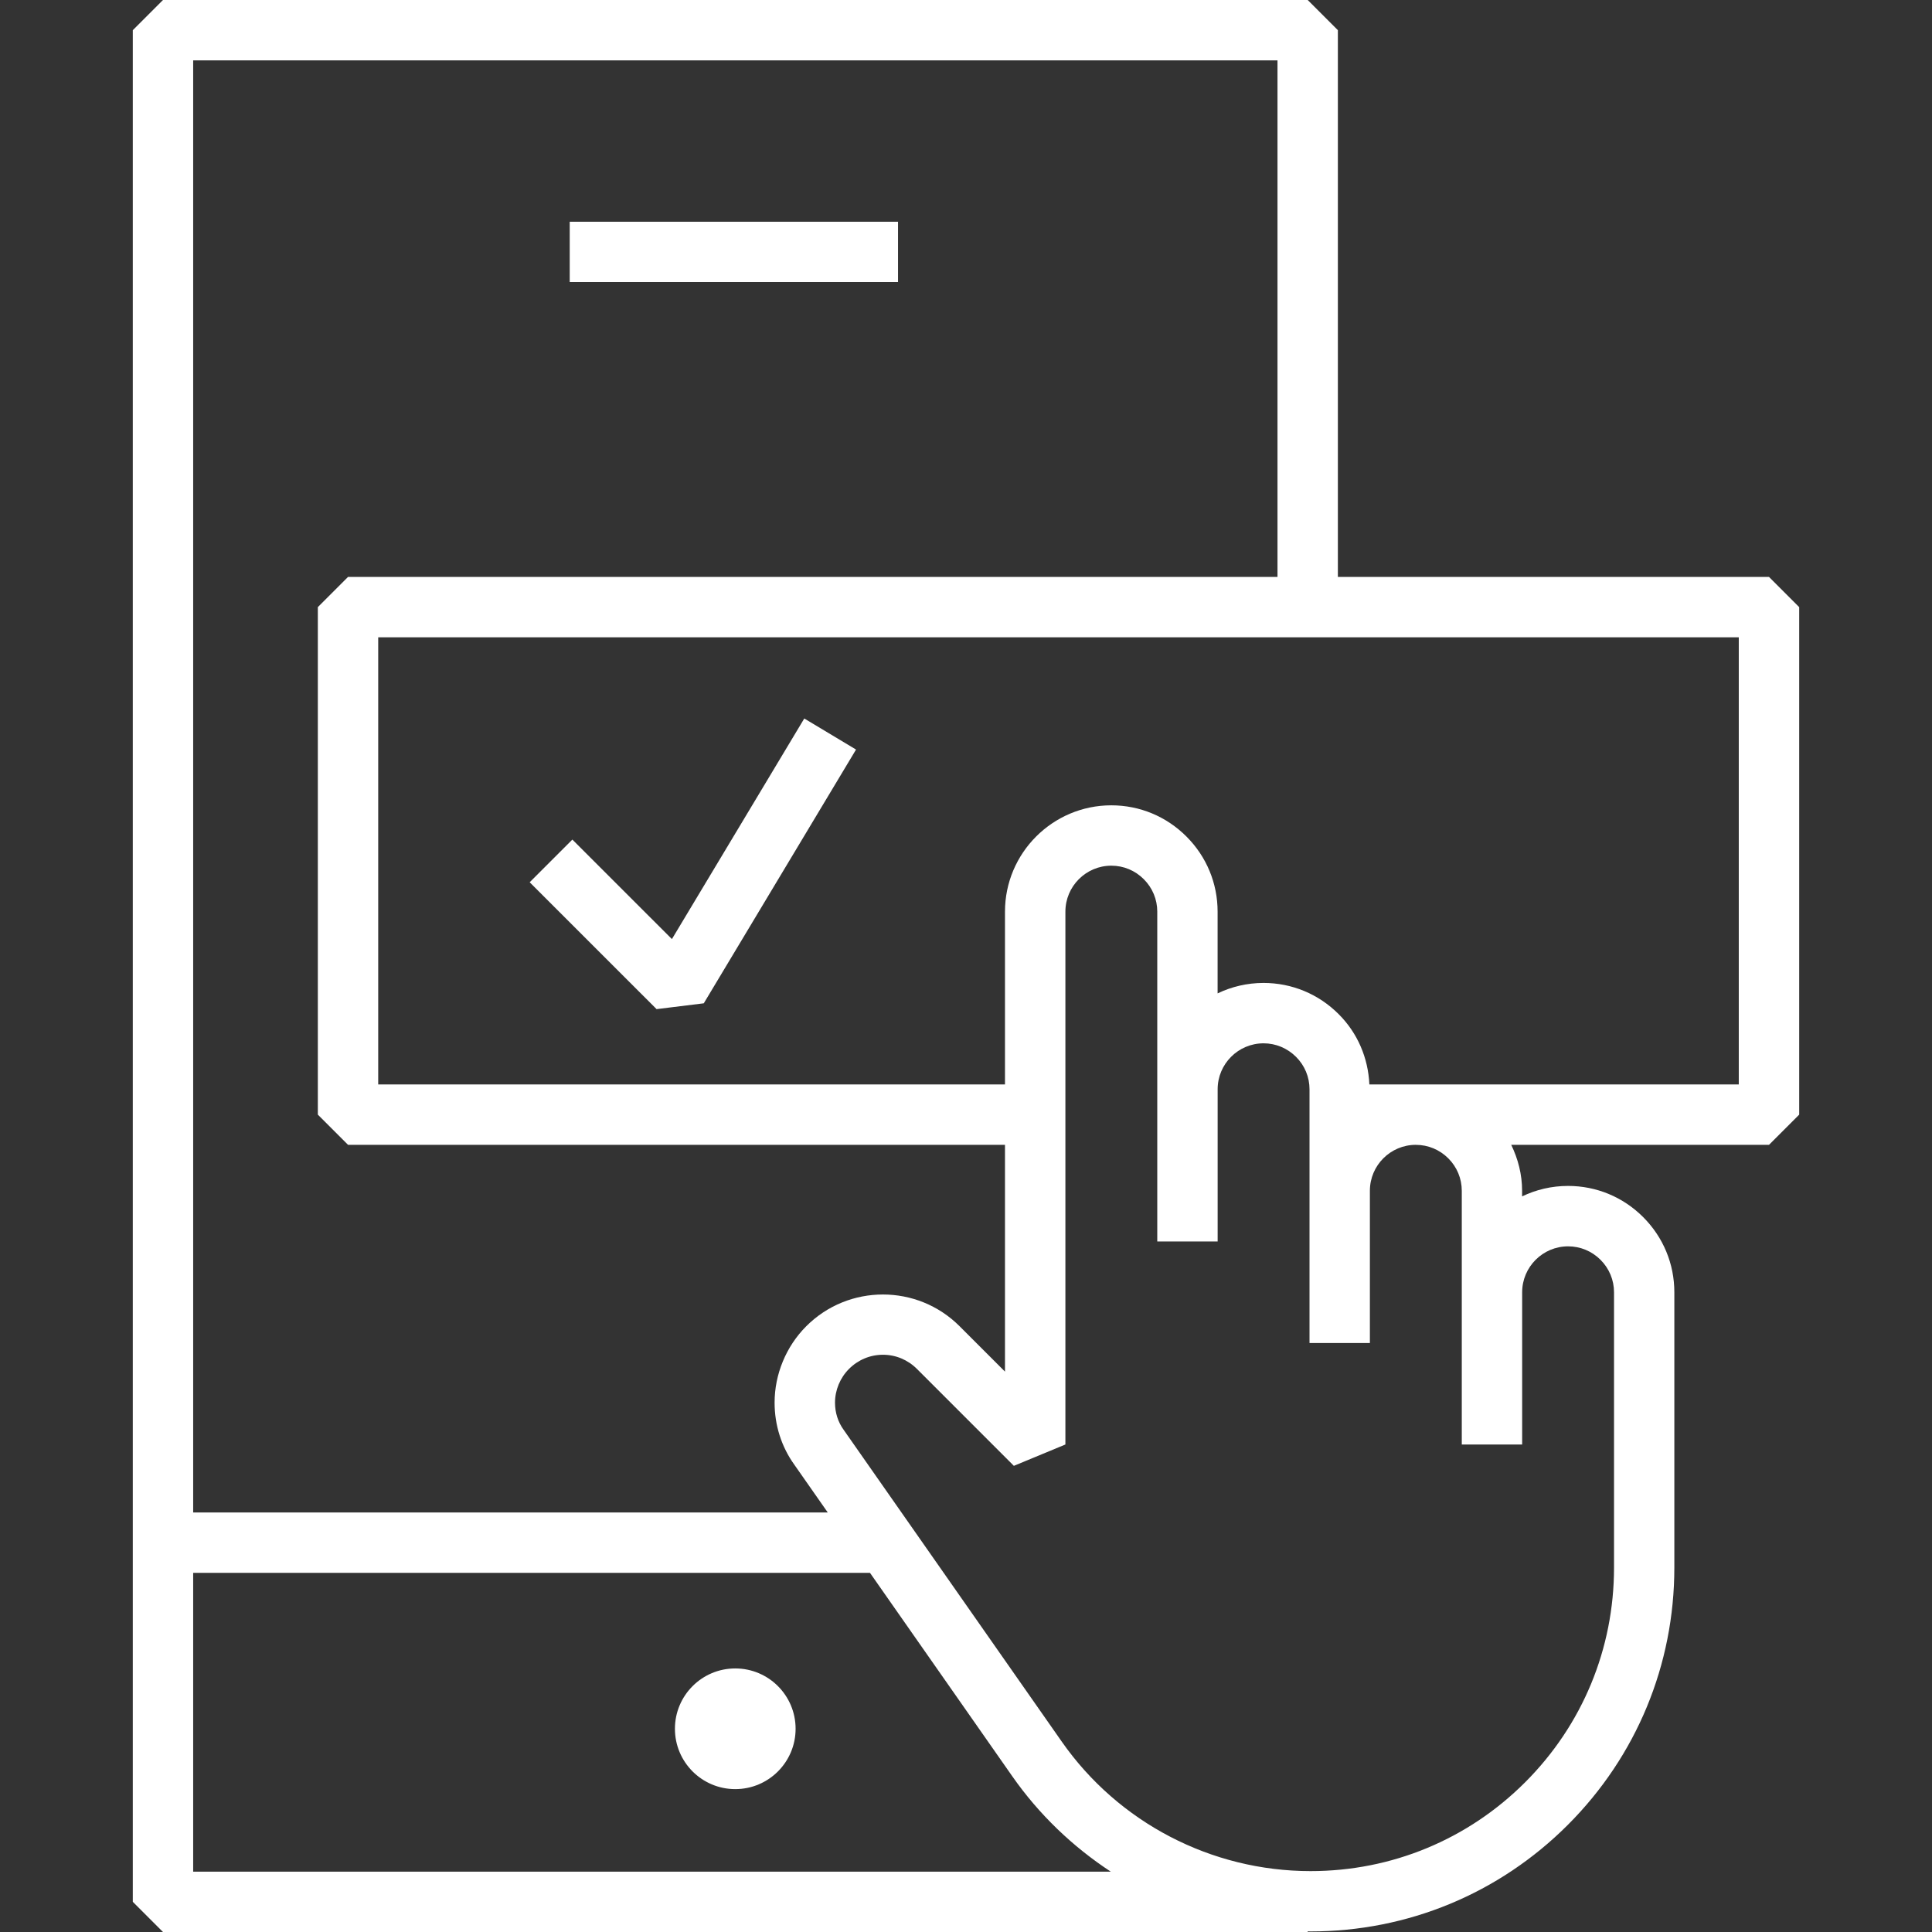
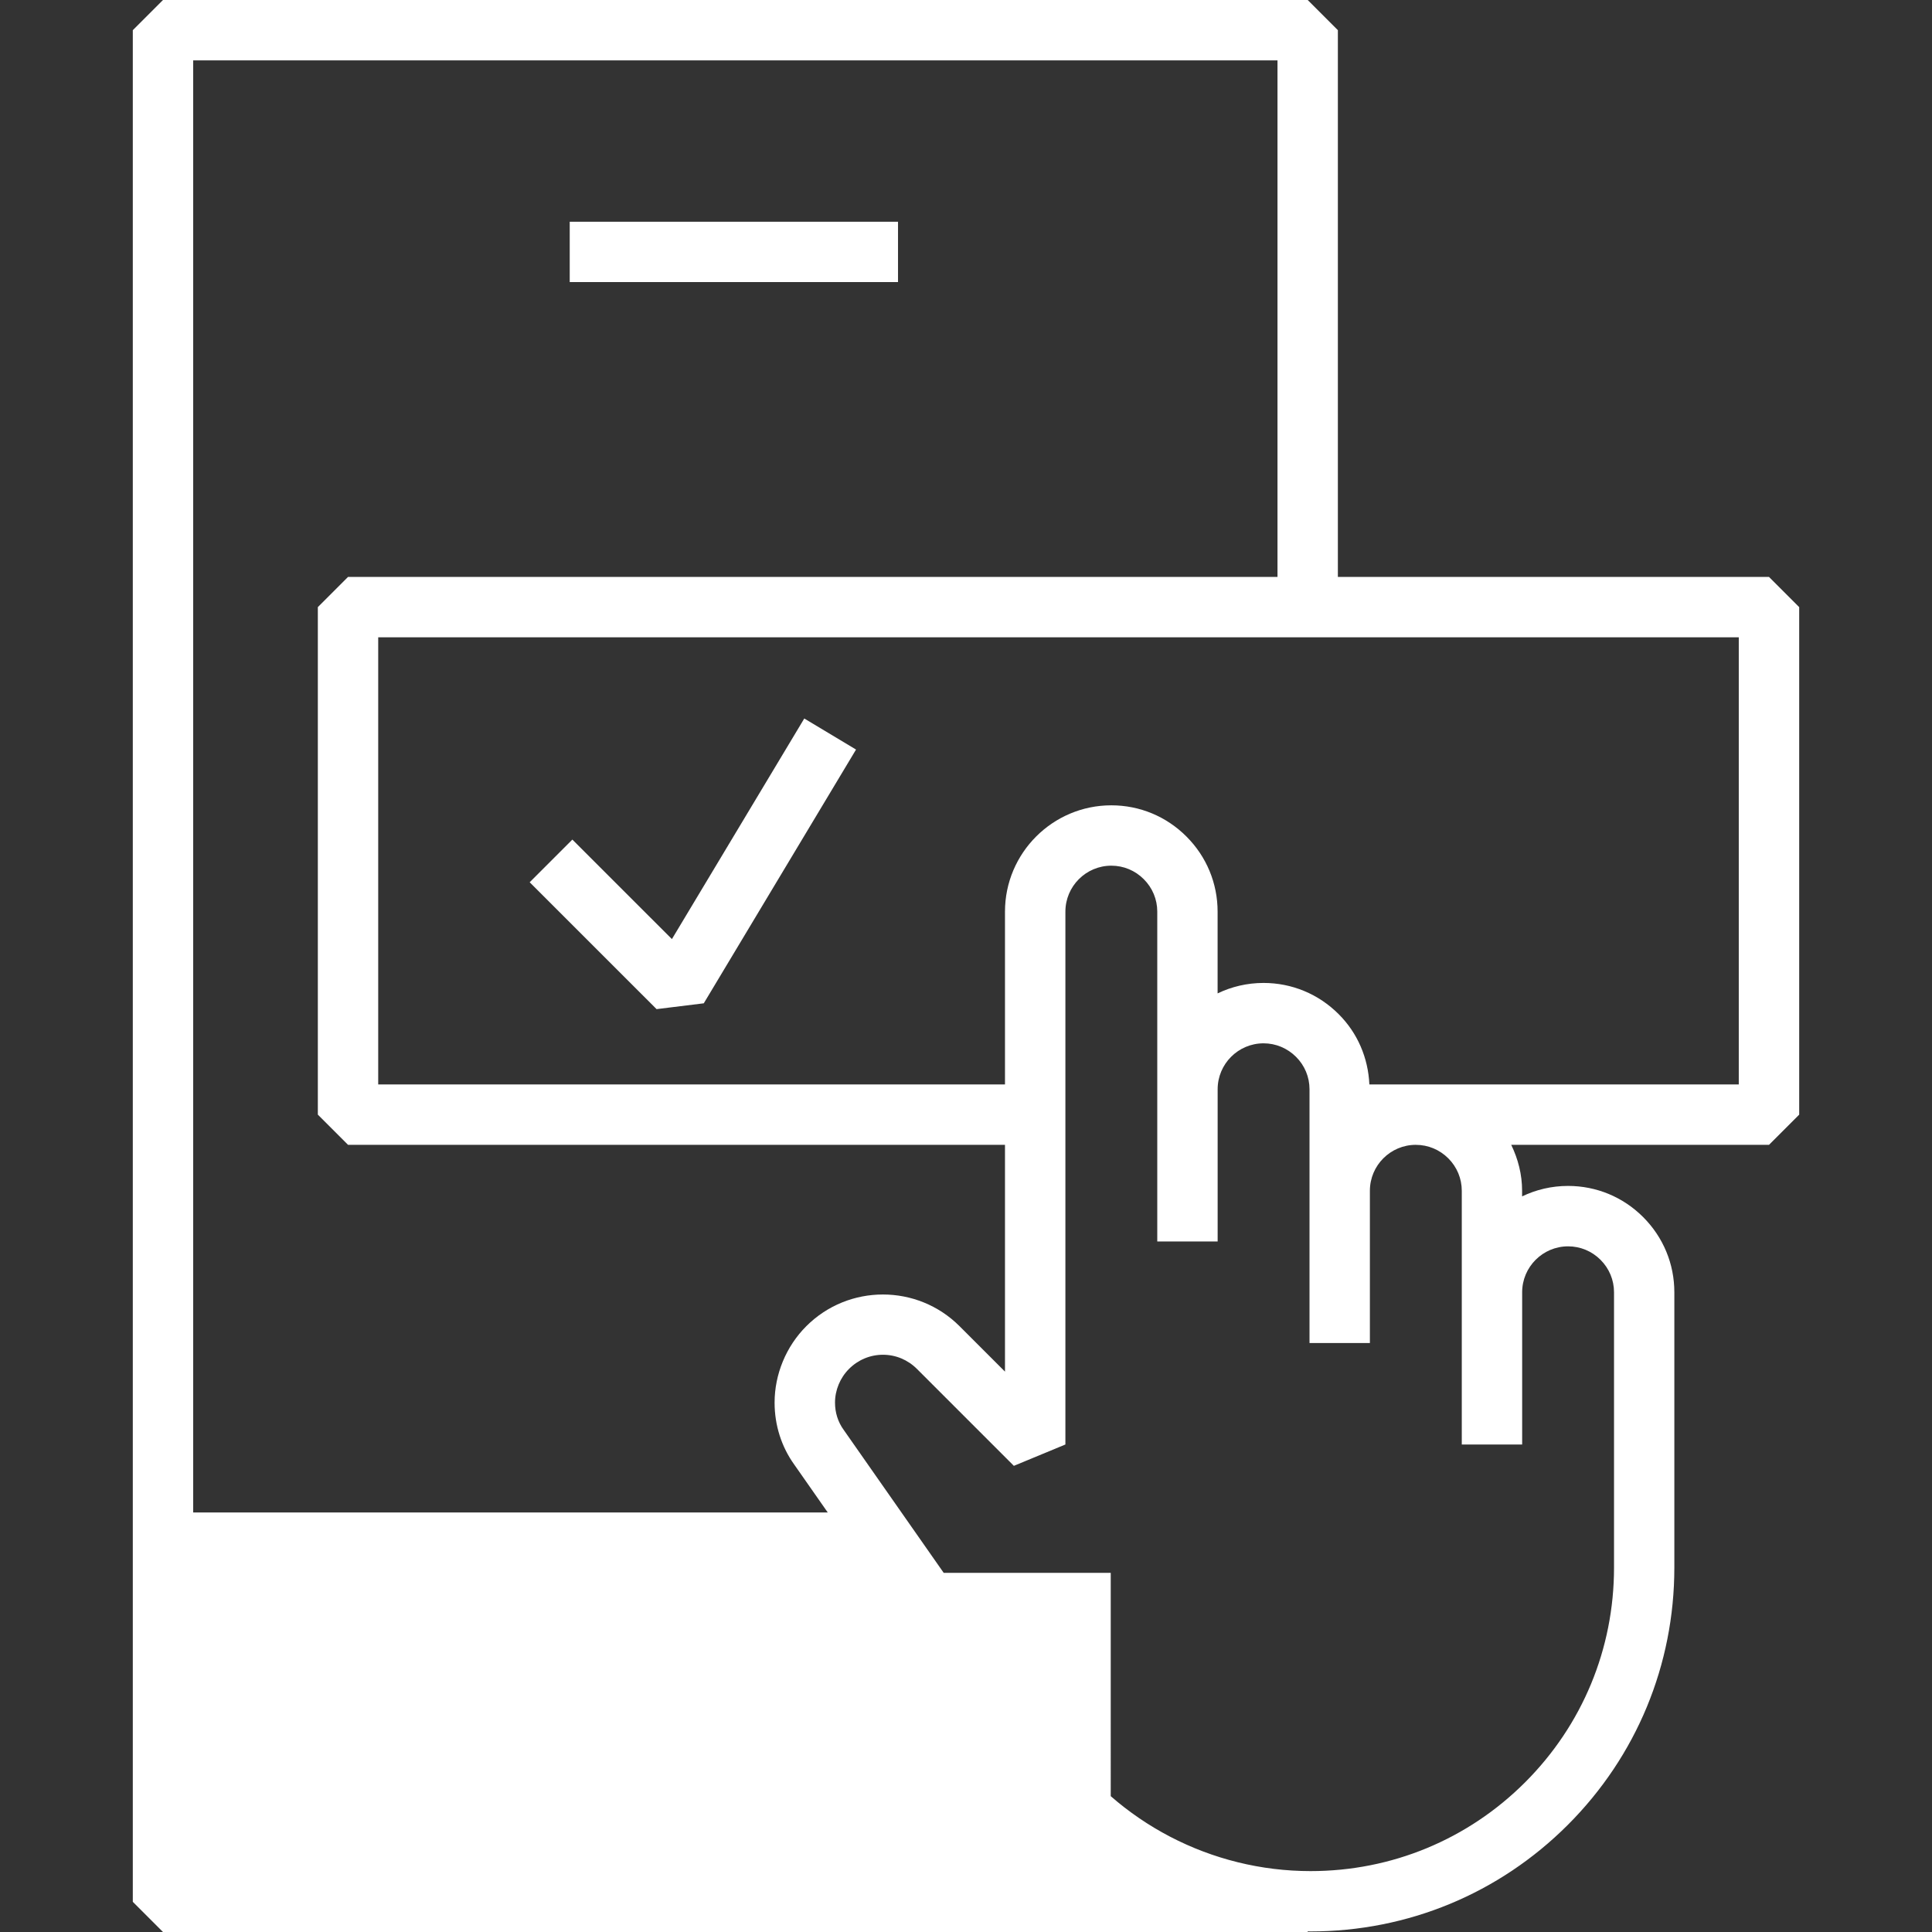
<svg xmlns="http://www.w3.org/2000/svg" id="Icons" version="1.1" viewBox="0 0 96 96">
  <rect x="0" y="0" width="96" height="96" fill="#333333" stroke="none" />
  <defs>
    <style>
      .st0 {
        fill: #fff;
      }
    </style>
  </defs>
-   <path class="st0" d="M39.533,85.902c0,1.656-1.342,2.998-2.998,2.998s-2.998-1.342-2.998-2.998,1.342-2.998,2.998-2.998,2.998,1.342,2.998,2.998ZM44.622,11.017h-16.313v3h16.313v-3ZM66.478,1.5v27.168h21.423l1.5,1.5v25.218l-1.5,1.5h-12.809c.341.706.54,1.476.54,2.282v.28c.691-.333,1.466-.52,2.283-.52,1.409,0,2.734.55,3.733,1.549.999,1,1.549,2.326,1.549,3.734v13.68c0,4.832-1.88,9.373-5.294,12.787s-7.954,5.294-12.786,5.294c-.047,0-.093-.004-.14-.004v.032H8.099l-1.5-1.5V1.5l1.5-1.5h56.88l1.5,1.5ZM9.599,3v72.153h31.531l-1.664-2.379c-.635-.885-.977-1.954-.977-3.078,0-1.413.574-2.797,1.574-3.797,2.099-2.101,5.518-2.102,7.618,0l2.256,2.256v-11.27H17.293l-1.5-1.5v-25.218l1.5-1.5h46.185V3H9.599ZM55.192,93c-1.893-1.242-3.564-2.838-4.895-4.742l-7.068-10.104H9.599v14.847h45.593ZM70.351,56.886c-1.259,0-2.282,1.023-2.282,2.282v7.565h-3v-12.608c0-.607-.238-1.18-.67-1.611s-1.006-.672-1.613-.672c-1.259,0-2.282,1.024-2.282,2.283v7.564h-3v-16.391c0-.607-.238-1.18-.67-1.612-.433-.433-1.005-.671-1.612-.671-1.259,0-2.283,1.024-2.283,2.283v26.478l-2.561,1.061-4.816-4.816c-.454-.454-1.054-.704-1.688-.704s-1.234.25-1.688.704c-.441.442-.695,1.053-.695,1.676,0,.492.146.957.425,1.344l10.842,15.499c2.815,4.028,7.437,6.434,12.362,6.434,4.03,0,7.817-1.568,10.665-4.415,2.847-2.848,4.415-6.635,4.415-10.666v-13.68c0-.607-.238-1.181-.671-1.614-.432-.431-1.004-.669-1.611-.669-1.259,0-2.283,1.024-2.283,2.283v7.564h-3v-12.608c0-.607-.238-1.18-.67-1.612-.433-.432-1.005-.67-1.612-.67ZM86.401,31.668H18.793v22.218h31.144v-8.587c0-2.913,2.37-5.283,5.283-5.283,1.41,0,2.736.551,3.734,1.551.998.998,1.548,2.323,1.548,3.732v4.062c.691-.332,1.466-.519,2.282-.519,1.41,0,2.736.551,3.734,1.551.941.939,1.466,2.174,1.525,3.493h18.356v-22.218ZM34.971,49.853l7.565-12.608-2.572-1.543-6.577,10.961-4.946-4.945-2.121,2.121,6.305,6.304,2.347-.289Z" />
+   <path class="st0" d="M39.533,85.902c0,1.656-1.342,2.998-2.998,2.998s-2.998-1.342-2.998-2.998,1.342-2.998,2.998-2.998,2.998,1.342,2.998,2.998ZM44.622,11.017h-16.313v3h16.313v-3ZM66.478,1.5v27.168h21.423l1.5,1.5v25.218l-1.5,1.5h-12.809c.341.706.54,1.476.54,2.282v.28c.691-.333,1.466-.52,2.283-.52,1.409,0,2.734.55,3.733,1.549.999,1,1.549,2.326,1.549,3.734v13.68c0,4.832-1.88,9.373-5.294,12.787s-7.954,5.294-12.786,5.294c-.047,0-.093-.004-.14-.004v.032H8.099l-1.5-1.5V1.5l1.5-1.5h56.88l1.5,1.5ZM9.599,3v72.153h31.531l-1.664-2.379c-.635-.885-.977-1.954-.977-3.078,0-1.413.574-2.797,1.574-3.797,2.099-2.101,5.518-2.102,7.618,0l2.256,2.256v-11.27H17.293l-1.5-1.5v-25.218l1.5-1.5h46.185V3H9.599ZM55.192,93c-1.893-1.242-3.564-2.838-4.895-4.742l-7.068-10.104H9.599h45.593ZM70.351,56.886c-1.259,0-2.282,1.023-2.282,2.282v7.565h-3v-12.608c0-.607-.238-1.18-.67-1.611s-1.006-.672-1.613-.672c-1.259,0-2.282,1.024-2.282,2.283v7.564h-3v-16.391c0-.607-.238-1.18-.67-1.612-.433-.433-1.005-.671-1.612-.671-1.259,0-2.283,1.024-2.283,2.283v26.478l-2.561,1.061-4.816-4.816c-.454-.454-1.054-.704-1.688-.704s-1.234.25-1.688.704c-.441.442-.695,1.053-.695,1.676,0,.492.146.957.425,1.344l10.842,15.499c2.815,4.028,7.437,6.434,12.362,6.434,4.03,0,7.817-1.568,10.665-4.415,2.847-2.848,4.415-6.635,4.415-10.666v-13.68c0-.607-.238-1.181-.671-1.614-.432-.431-1.004-.669-1.611-.669-1.259,0-2.283,1.024-2.283,2.283v7.564h-3v-12.608c0-.607-.238-1.18-.67-1.612-.433-.432-1.005-.67-1.612-.67ZM86.401,31.668H18.793v22.218h31.144v-8.587c0-2.913,2.37-5.283,5.283-5.283,1.41,0,2.736.551,3.734,1.551.998.998,1.548,2.323,1.548,3.732v4.062c.691-.332,1.466-.519,2.282-.519,1.41,0,2.736.551,3.734,1.551.941.939,1.466,2.174,1.525,3.493h18.356v-22.218ZM34.971,49.853l7.565-12.608-2.572-1.543-6.577,10.961-4.946-4.945-2.121,2.121,6.305,6.304,2.347-.289Z" />
</svg>